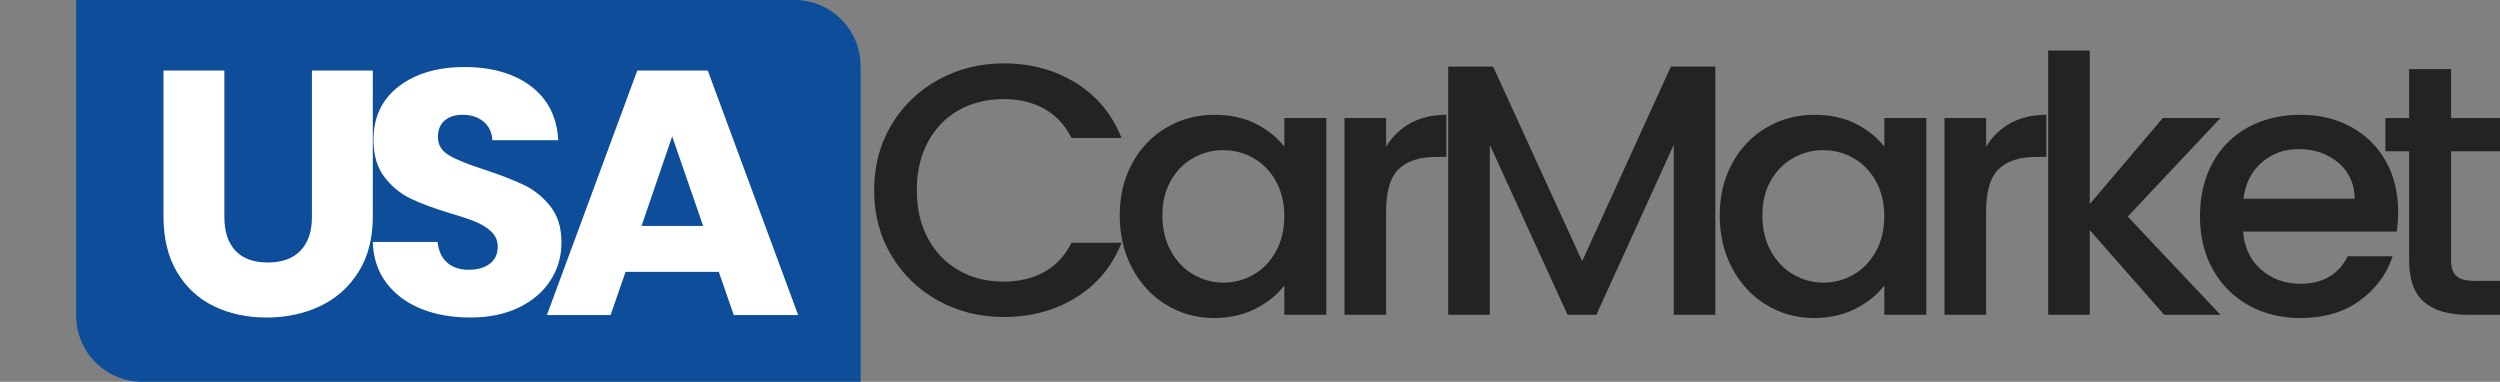
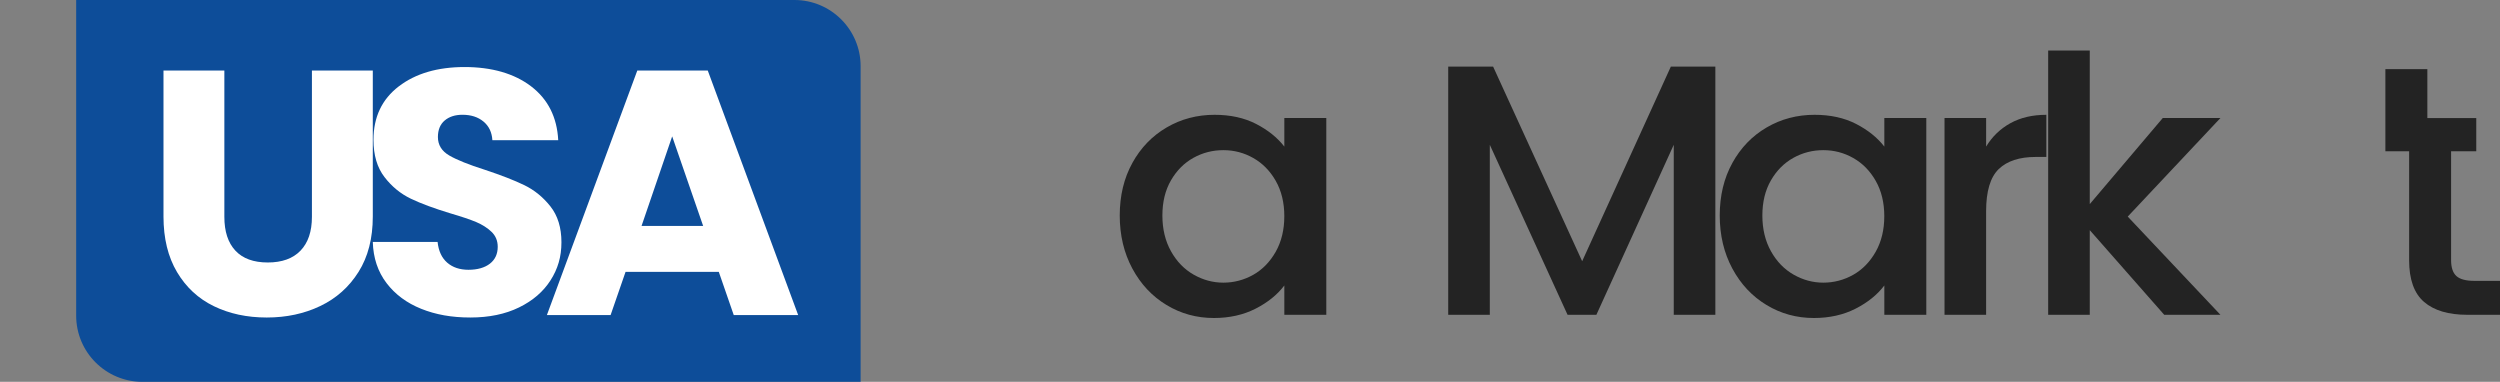
<svg xmlns="http://www.w3.org/2000/svg" id="Layer_1" data-name="Layer 1" viewBox="0 0 1019.79 155.75">
  <rect x="0" y="0" width="1019.79" height="155.75" fill="#808080" stroke="none" />
  <defs>
    <style>
      .cls-1 {
        fill: none;
      }

      .cls-2 {
        fill: #fff;
      }

      .cls-3 {
        fill: #0d4d99;
      }

      .cls-4 {
        fill: #232323;
      }
    </style>
  </defs>
  <path class="cls-3" d="M31.07,0h292.99c14.9,0,27,12.1,27,27v128.75H58.07c-14.9,0-27-12.1-27-27V0h0Z" />
  <rect class="cls-1" y="50.64" width="3.48" height="0" />
  <g>
    <path class="cls-2" d="M91.52,28.78v59.68c0,5.97,1.5,10.56,4.5,13.78,3,3.22,7.41,4.83,13.21,4.83s10.26-1.61,13.36-4.83c3.1-3.22,4.65-7.82,4.65-13.78V28.78h24.83v59.54c0,8.9-1.94,16.44-5.81,22.59-3.87,6.16-9.08,10.8-15.61,13.92-6.53,3.13-13.82,4.69-21.85,4.69s-15.22-1.54-21.56-4.62c-6.34-3.08-11.35-7.72-15.03-13.92-3.68-6.2-5.52-13.76-5.52-22.66V28.78h24.83Z" />
    <path class="cls-2" d="M171.82,125.97c-5.91-2.37-10.62-5.87-14.16-10.51-3.53-4.64-5.4-10.23-5.59-16.77h26.43c.39,3.69,1.69,6.51,3.92,8.45,2.23,1.94,5.13,2.91,8.71,2.91s6.58-.83,8.71-2.49c2.13-1.66,3.19-3.95,3.19-6.89,0-2.46-.85-4.5-2.54-6.11-1.69-1.61-3.78-2.94-6.24-3.98-2.47-1.04-5.98-2.22-10.53-3.55-6.58-1.99-11.96-3.98-16.12-5.97-4.16-1.99-7.75-4.92-10.75-8.81-3-3.88-4.5-8.95-4.5-15.2,0-9.28,3.44-16.55,10.31-21.81,6.87-5.26,15.83-7.89,26.86-7.89s20.28,2.63,27.15,7.89c6.87,5.26,10.55,12.57,11.04,21.95h-26.86c-.2-3.22-1.4-5.75-3.63-7.6-2.23-1.85-5.08-2.77-8.57-2.77-3,0-5.42.78-7.26,2.34-1.84,1.56-2.76,3.81-2.76,6.75,0,3.22,1.55,5.73,4.65,7.53,3.1,1.8,7.94,3.74,14.52,5.83,6.58,2.18,11.93,4.26,16.05,6.25,4.11,1.99,7.67,4.88,10.67,8.67,3,3.79,4.5,8.67,4.5,14.64s-1.48,10.85-4.43,15.49c-2.95,4.64-7.24,8.34-12.85,11.08-5.62,2.75-12.25,4.12-19.89,4.12s-14.14-1.18-20.04-3.55Z" />
    <path class="cls-2" d="M293.21,110.91h-38.04l-6.1,17.62h-25.99l36.88-99.75h28.75l36.88,99.75h-26.28l-6.1-17.62ZM286.82,92.15l-12.63-36.52-12.49,36.52h25.12Z" />
  </g>
  <g>
-     <path class="cls-4" d="M363.64,50.91c4.71-7.87,11.11-14.01,19.21-18.43,8.09-4.42,16.95-6.63,26.57-6.63,11.02,0,20.82,2.65,29.4,7.94,8.58,5.29,14.81,12.8,18.68,22.51h-20.4c-2.68-5.34-6.4-9.32-11.17-11.95-4.76-2.62-10.27-3.93-16.52-3.93-6.85,0-12.95,1.51-18.31,4.52-5.36,3.01-9.55,7.33-12.58,12.97-3.03,5.63-4.54,12.19-4.54,19.67s1.51,14.04,4.54,19.67c3.03,5.63,7.22,9.98,12.58,13.04,5.36,3.06,11.46,4.59,18.31,4.59,6.25,0,11.76-1.31,16.52-3.93s8.49-6.6,11.17-11.95h20.4c-3.87,9.71-10.1,17.19-18.68,22.43-8.59,5.24-18.39,7.87-29.4,7.87-9.73,0-18.61-2.21-26.65-6.63-8.04-4.42-14.42-10.56-19.13-18.43-4.71-7.87-7.07-16.75-7.07-26.66s2.36-18.79,7.07-26.66Z" />
    <path class="cls-4" d="M461.89,66.5c3.42-6.21,8.09-11.05,13.99-14.5,5.9-3.45,12.43-5.17,19.58-5.17,6.45,0,12.08,1.24,16.9,3.71,4.81,2.48,8.66,5.56,11.54,9.25v-11.65h17.12v80.27h-17.12v-11.95c-2.88,3.79-6.8,6.94-11.76,9.47-4.96,2.52-10.62,3.79-16.97,3.79-7.05,0-13.5-1.77-19.35-5.32-5.86-3.54-10.5-8.5-13.92-14.86-3.42-6.36-5.14-13.57-5.14-21.63s1.71-15.2,5.14-21.41ZM520.4,73.78c-2.33-4.08-5.39-7.19-9.16-9.32-3.77-2.14-7.84-3.21-12.21-3.21s-8.44,1.04-12.21,3.13c-3.77,2.09-6.82,5.15-9.16,9.18-2.33,4.03-3.5,8.81-3.5,14.35s1.17,10.39,3.5,14.57c2.33,4.18,5.41,7.36,9.23,9.54,3.82,2.18,7.86,3.28,12.13,3.28s8.43-1.07,12.21-3.21c3.77-2.13,6.82-5.27,9.16-9.4,2.33-4.13,3.5-8.96,3.5-14.5s-1.17-10.34-3.5-14.42Z" />
-     <path class="cls-4" d="M575.33,50.25c4.12-2.28,9.01-3.42,14.66-3.42v17.19h-4.32c-6.65,0-11.69,1.65-15.11,4.95-3.42,3.3-5.14,9.03-5.14,17.19v42.25h-16.97V48.14h16.97v11.65c2.48-4.08,5.78-7.26,9.9-9.54Z" />
    <path class="cls-4" d="M699.72,27.16v101.25h-16.97V59.07l-31.56,69.34h-11.76l-31.71-69.34v69.34h-16.97V27.16h18.31l36.33,79.4,36.18-79.4h18.16Z" />
    <path class="cls-4" d="M706.64,66.5c3.42-6.21,8.09-11.05,13.99-14.5,5.9-3.45,12.43-5.17,19.58-5.17,6.45,0,12.08,1.24,16.9,3.71,4.81,2.48,8.66,5.56,11.54,9.25v-11.65h17.12v80.27h-17.12v-11.95c-2.88,3.79-6.8,6.94-11.76,9.47-4.96,2.52-10.62,3.79-16.97,3.79-7.05,0-13.5-1.77-19.35-5.32-5.86-3.54-10.5-8.5-13.92-14.86-3.42-6.36-5.14-13.57-5.14-21.63s1.71-15.2,5.14-21.41ZM765.14,73.78c-2.33-4.08-5.38-7.19-9.16-9.32-3.77-2.14-7.84-3.21-12.21-3.21s-8.44,1.04-12.21,3.13c-3.77,2.09-6.83,5.15-9.16,9.18-2.33,4.03-3.5,8.81-3.5,14.35s1.17,10.39,3.5,14.57c2.33,4.18,5.41,7.36,9.23,9.54,3.82,2.18,7.86,3.28,12.13,3.28s8.43-1.07,12.21-3.21c3.77-2.13,6.82-5.27,9.16-9.4,2.33-4.13,3.5-8.96,3.5-14.5s-1.17-10.34-3.5-14.42Z" />
    <path class="cls-4" d="M820.08,50.25c4.12-2.28,9.01-3.42,14.66-3.42v17.19h-4.32c-6.65,0-11.69,1.65-15.11,4.95-3.42,3.3-5.14,9.03-5.14,17.19v42.25h-16.97V48.14h16.97v11.65c2.48-4.08,5.78-7.26,9.9-9.54Z" />
    <path class="cls-4" d="M867.94,88.35l37.81,40.06h-22.93l-30.37-34.53v34.53h-16.97V20.61h16.97v62.64l29.78-35.11h23.52l-37.81,40.21Z" />
-     <path class="cls-4" d="M977.66,94.47h-62.68c.5,6.41,2.93,11.56,7.29,15.44,4.37,3.89,9.73,5.83,16.08,5.83,9.13,0,15.58-3.74,19.35-11.22h18.31c-2.48,7.38-6.97,13.43-13.47,18.14-6.5,4.71-14.57,7.07-24.19,7.07-7.84,0-14.86-1.72-21.07-5.17-6.2-3.45-11.07-8.3-14.59-14.57-3.52-6.26-5.28-13.52-5.28-21.78s1.71-15.51,5.14-21.78c3.42-6.26,8.24-11.09,14.44-14.49,6.2-3.4,13.32-5.1,21.36-5.1s14.64,1.65,20.69,4.95c6.05,3.3,10.77,7.94,14.14,13.91,3.37,5.97,5.06,12.84,5.06,20.61,0,3.01-.2,5.73-.6,8.16ZM960.54,81.07c-.1-6.12-2.33-11.02-6.7-14.71-4.37-3.69-9.78-5.54-16.23-5.54-5.86,0-10.87,1.82-15.04,5.46-4.17,3.64-6.65,8.57-7.44,14.79h45.41Z" />
-     <path class="cls-4" d="M999.84,61.69v44.43c0,3.01.72,5.17,2.16,6.48,1.44,1.31,3.89,1.97,7.37,1.97h10.42v13.84h-13.4c-7.64,0-13.5-1.75-17.57-5.24-4.07-3.5-6.1-9.18-6.1-17.04v-44.43h-9.68v-13.55h9.68v-19.96h17.12v19.96h19.95v13.55h-19.95Z" />
+     <path class="cls-4" d="M999.84,61.69v44.43c0,3.01.72,5.17,2.16,6.48,1.44,1.31,3.89,1.97,7.37,1.97h10.42v13.84h-13.4c-7.64,0-13.5-1.75-17.57-5.24-4.07-3.5-6.1-9.18-6.1-17.04v-44.43h-9.68v-13.55v-19.96h17.12v19.96h19.95v13.55h-19.95Z" />
  </g>
</svg>